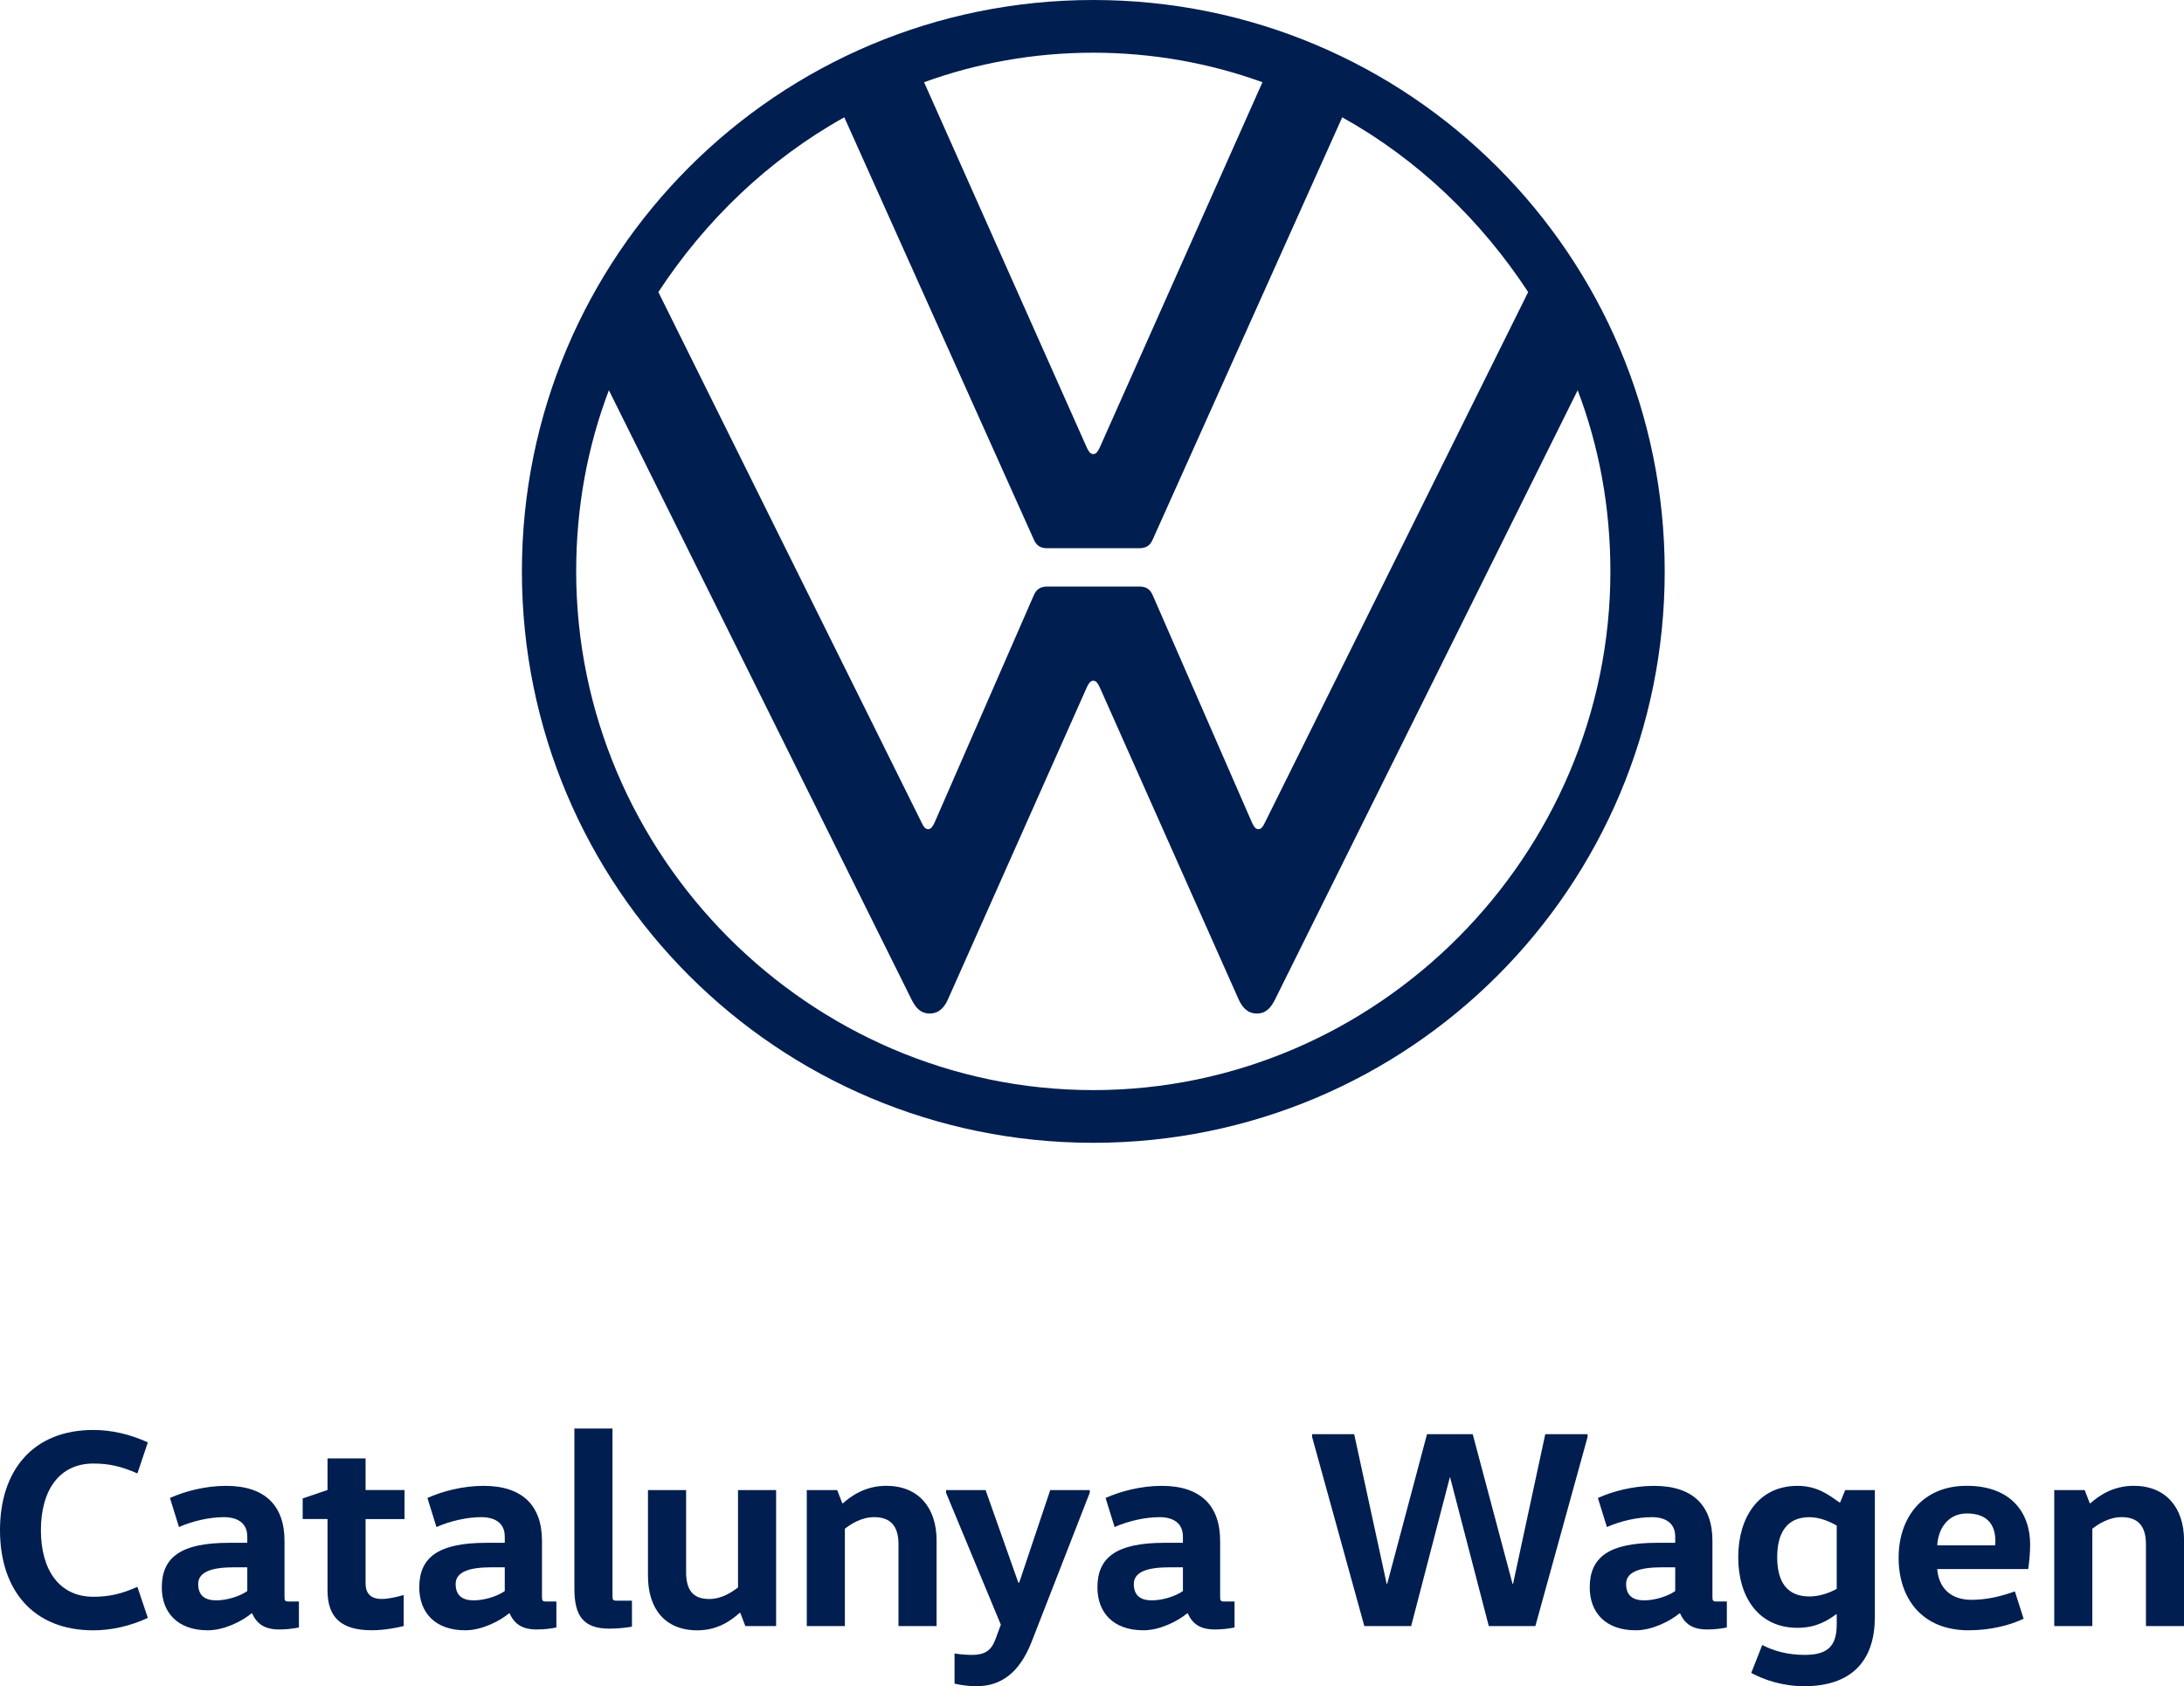
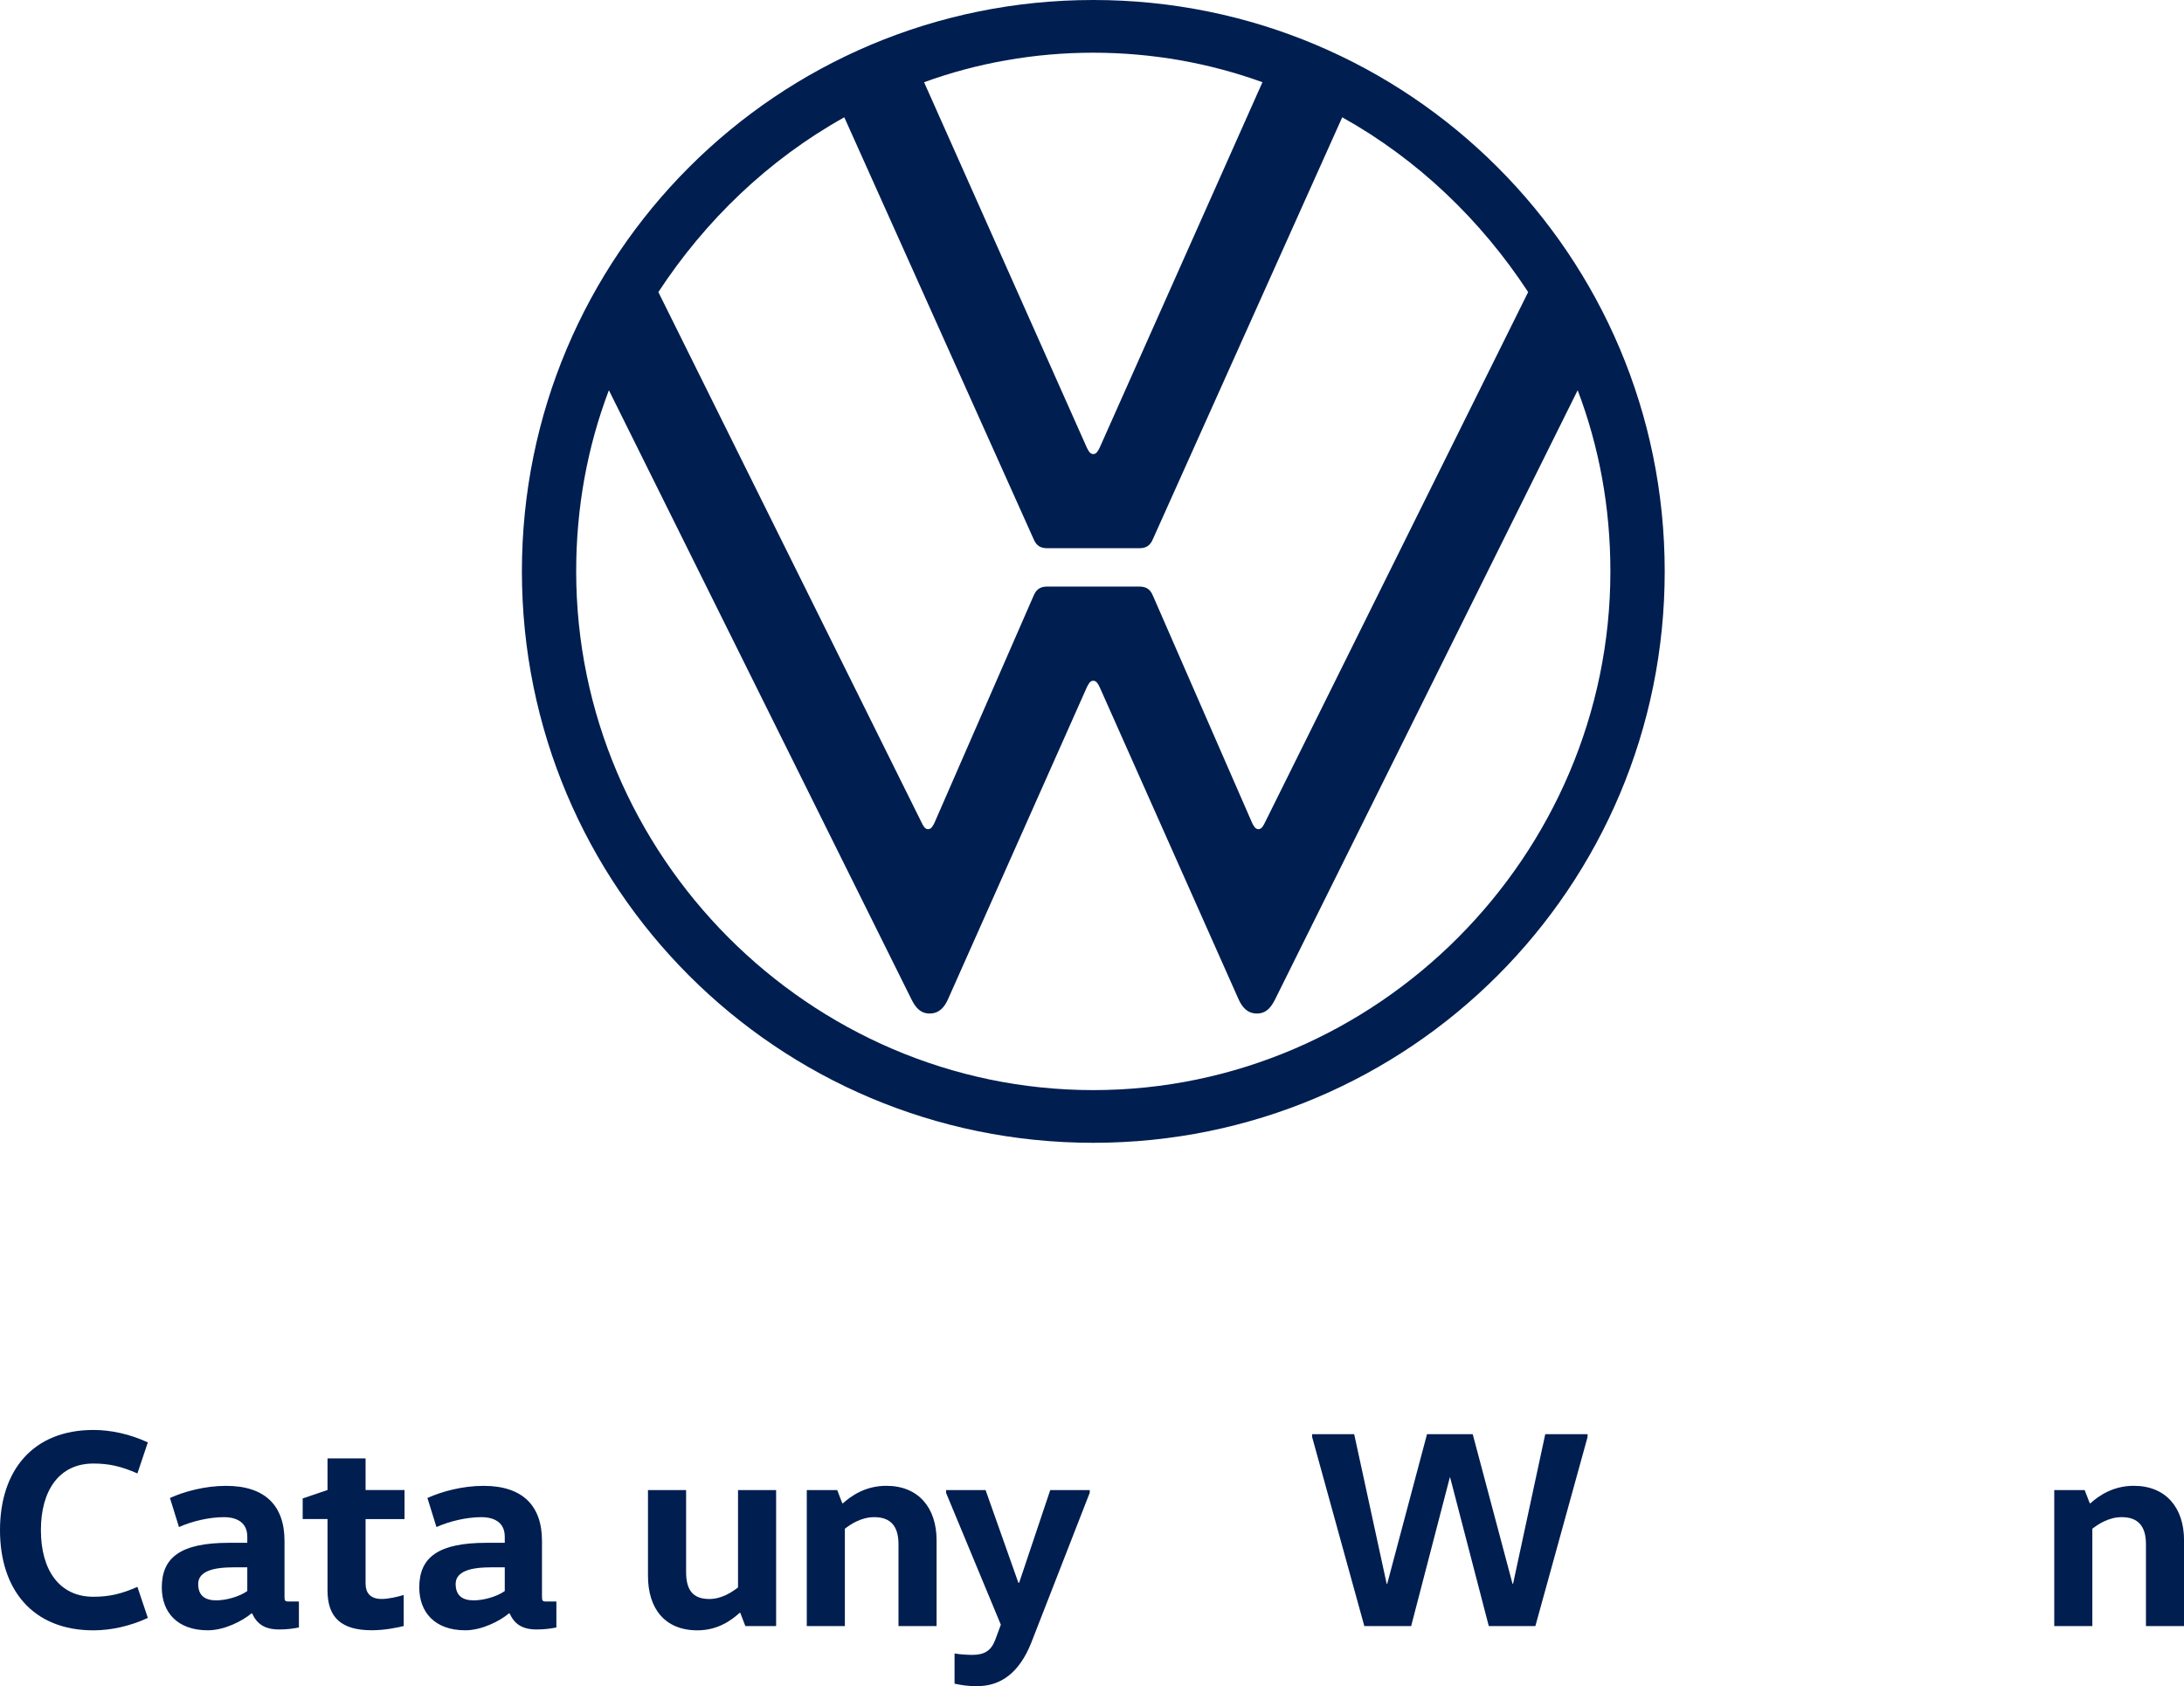
<svg xmlns="http://www.w3.org/2000/svg" id="Capa_2" data-name="Capa 2" viewBox="0 0 527.52 407.29">
  <defs>
    <style> .cls-1 { fill: #001e50; } </style>
  </defs>
  <g id="Capa_1-2" data-name="Capa 1">
    <g id="LCV_Vertical" data-name="LCV Vertical">
      <path class="cls-1" d="m264.08,263.31c-68.62,0-124.91-56.67-124.91-125.29,0-15.42,2.7-30.07,7.9-43.76l73.06,147.08c.96,1.94,2.12,3.47,4.43,3.47s3.59-1.57,4.43-3.47l33.54-75.37c.39-.77.77-1.54,1.54-1.54s1.16.77,1.54,1.54l33.54,75.37c.85,1.9,2.12,3.47,4.43,3.47s3.47-1.54,4.43-3.47l73.06-147.08c5.2,13.69,7.9,28.34,7.9,43.76,0,68.62-56.29,125.29-124.91,125.29m0-153.63c-.77,0-1.16-.77-1.54-1.54l-39.32-88.28c12.72-4.63,26.6-7.13,40.86-7.13s28.14,2.51,40.87,7.13l-39.32,88.28c-.39.77-.77,1.54-1.54,1.54m-39.9,90.6c-.77,0-1.16-.77-1.54-1.54l-63.61-128.19c11.37-17.35,26.6-32,44.91-42.22l45.68,101.78c.77,1.93,1.93,2.31,3.47,2.31h21.97c1.54,0,2.7-.39,3.47-2.31l45.68-101.78c18.31,10.22,33.54,24.87,44.91,42.22l-63.61,128.19c-.39.77-.77,1.54-1.54,1.54s-1.16-.77-1.54-1.54l-23.9-54.75c-.77-1.93-1.93-2.31-3.47-2.31h-21.97c-1.54,0-2.7.39-3.47,2.31l-23.9,54.75c-.39.77-.77,1.54-1.54,1.54m39.9,75.76c76.33,0,138.02-61.68,138.02-138.02S340.41,0,264.08,0,126.06,61.68,126.06,138.02s61.68,138.02,138.02,138.02" />
      <g>
        <path class="cls-1" d="m22.56,345.4c4.29,0,8.86,1.02,13.15,3l-2.52,7.5c-3.88-1.7-6.82-2.39-10.63-2.39-8.25,0-12.68,6.48-12.68,16.09s4.43,16.09,12.68,16.09c3.82,0,6.75-.68,10.63-2.39l2.52,7.5c-4.29,1.98-8.86,3-13.15,3-14.59,0-22.56-9.75-22.56-24.2s7.98-24.2,22.56-24.2Z" />
        <path class="cls-1" d="m68.72,385.61c0,1.02.07,1.23,1.09,1.23h2.39v6.27c-1.43.27-2.79.48-4.77.48-3.54,0-5.38-1.36-6.54-3.89h-.14c-2.18,1.84-6.54,4.09-10.56,4.09-7.36,0-11.11-4.36-11.11-10.36,0-7.29,4.63-10.77,16.22-10.77h4.43v-1.5c0-4.09-3.61-4.7-5.59-4.7-3.61,0-7.7.96-10.91,2.39l-2.18-7.02c3.48-1.57,8.45-2.93,13.56-2.93,9.47,0,14.11,4.84,14.11,13.29v13.43Zm-12.47-7.02c-6.07,0-8.38,1.57-8.38,4.02,0,2.73,1.57,3.95,4.36,3.95,2.39,0,5.59-.89,7.5-2.25v-5.73h-3.48Z" />
        <path class="cls-1" d="m88.3,352.28v7.63h9.41v7.02h-9.41v15.54c0,2.39,1.23,3.75,3.89,3.75,1.57,0,3.75-.48,5.32-.96v7.5c-1.36.34-4.5,1.02-7.7,1.02-7.29,0-10.7-3-10.7-9.61v-17.25h-6v-4.98l6-2.04v-7.63h9.2Z" />
        <path class="cls-1" d="m130.91,385.61c0,1.02.07,1.23,1.09,1.23h2.39v6.27c-1.43.27-2.79.48-4.77.48-3.54,0-5.38-1.36-6.54-3.89h-.14c-2.18,1.84-6.54,4.09-10.56,4.09-7.36,0-11.11-4.36-11.11-10.36,0-7.29,4.63-10.77,16.22-10.77h4.43v-1.5c0-4.09-3.61-4.7-5.59-4.7-3.61,0-7.7.96-10.91,2.39l-2.18-7.02c3.48-1.57,8.45-2.93,13.56-2.93,9.47,0,14.11,4.84,14.11,13.29v13.43Zm-12.47-7.02c-6.07,0-8.38,1.57-8.38,4.02,0,2.73,1.57,3.95,4.36,3.95,2.39,0,5.59-.89,7.5-2.25v-5.73h-3.48Z" />
-         <path class="cls-1" d="m147.94,345.06v40.35c0,1.02.07,1.23,1.09,1.23h3.61v6.27c-1.43.27-3.48.48-5.45.48-6.27,0-8.45-3.07-8.45-9.61v-38.72h9.2Z" />
        <path class="cls-1" d="m165.72,359.92v19.77c0,4.29,1.57,6.54,5.59,6.54,3.07,0,5.52-1.7,6.95-2.79v-23.52h9.2v32.85h-7.43l-1.23-3.2h-.14c-1.84,1.64-5.11,4.23-10.22,4.23-7.84,0-11.93-5.25-11.93-13.16v-20.72h9.2Z" />
        <path class="cls-1" d="m202.22,359.92l1.23,3.2h.14c1.91-1.7,5.32-4.23,10.5-4.23,7.7,0,12.13,5.25,12.13,13.16v20.72h-9.2v-19.77c0-4.29-1.84-6.54-5.86-6.54-3.14,0-5.66,1.7-7.09,2.79v23.52h-9.2v-32.85h7.36Z" />
        <path class="cls-1" d="m263.2,360.6l-14.11,36.19c-2.93,7.36-7.43,10.5-13.15,10.5-2.18,0-3.82-.27-5.38-.61v-7.29c1.57.27,3.48.34,4.23.34,2.93,0,4.57-.95,5.59-3.61l1.36-3.68-13.22-31.83v-.68h9.54l7.91,22.36h.2l7.5-22.36h9.54v.68Z" />
-         <path class="cls-1" d="m294.71,385.61c0,1.02.07,1.23,1.09,1.23h2.39v6.27c-1.43.27-2.79.48-4.77.48-3.54,0-5.38-1.36-6.54-3.89h-.14c-2.18,1.84-6.54,4.09-10.56,4.09-7.36,0-11.11-4.36-11.11-10.36,0-7.29,4.63-10.77,16.22-10.77h4.43v-1.5c0-4.09-3.61-4.7-5.59-4.7-3.61,0-7.7.96-10.91,2.39l-2.18-7.02c3.48-1.57,8.45-2.93,13.56-2.93,9.47,0,14.11,4.84,14.11,13.29v13.43Zm-12.47-7.02c-6.07,0-8.38,1.57-8.38,4.02,0,2.73,1.57,3.95,4.36,3.95,2.39,0,5.59-.89,7.5-2.25v-5.73h-3.48Z" />
        <path class="cls-1" d="m383.46,347.1l-12.61,45.67h-11.25l-9.34-35.92h-.07l-9.34,35.92h-11.31l-12.61-45.67v-.68h10.16l7.84,36.12h.14l9.61-36.12h11.04l9.61,36.12h.14l7.77-36.12h10.22v.68Z" />
-         <path class="cls-1" d="m413.62,385.61c0,1.02.07,1.23,1.09,1.23h2.39v6.27c-1.43.27-2.79.48-4.77.48-3.54,0-5.38-1.36-6.54-3.89h-.14c-2.18,1.84-6.54,4.09-10.56,4.09-7.36,0-11.11-4.36-11.11-10.36,0-7.29,4.63-10.77,16.22-10.77h4.43v-1.5c0-4.09-3.61-4.7-5.59-4.7-3.61,0-7.7.96-10.91,2.39l-2.18-7.02c3.48-1.57,8.45-2.93,13.56-2.93,9.47,0,14.11,4.84,14.11,13.29v13.43Zm-12.47-7.02c-6.07,0-8.38,1.57-8.38,4.02,0,2.73,1.57,3.95,4.36,3.95,2.39,0,5.59-.89,7.5-2.25v-5.73h-3.48Z" />
-         <path class="cls-1" d="m452.84,390.66c0,11.04-6.2,16.63-16.97,16.63-5.38,0-9.68-1.5-12.88-3.2l2.66-6.75c2.73,1.43,6.13,2.39,10.22,2.39,5.38,0,7.77-1.91,7.77-7.36v-2.45h-.14c-1.98,1.43-4.7,3.27-9.34,3.27-9.47,0-14.31-7.5-14.31-17.04s4.84-17.25,14.31-17.25c4.91,0,7.7,2.32,10.16,4.02h.14l1.23-3h7.16v30.74Zm-9.2-22.15c-1.84-1.09-4.23-2.04-6.61-2.04-5.45,0-7.77,3.82-7.77,9.68s2.32,9.47,7.77,9.47c2.39,0,4.77-.82,6.61-1.84v-15.27Z" />
-         <path class="cls-1" d="m467.92,379c.34,4.63,3.34,7.43,8.25,7.43,3.82,0,7.29-.89,10.5-2.04l2.11,6.61c-3.27,1.57-8.04,2.79-13.29,2.79-11.38,0-16.9-7.84-16.9-17.52s5.73-17.38,16.43-17.38,15.34,6.48,15.34,14.18c0,2.11-.27,4.77-.48,5.93h-21.95Zm13.97-5.73c.07-.34.07-.68.07-1.02,0-3.68-1.7-6.68-6.88-6.68-4.63,0-6.95,3.75-7.16,7.7h13.97Z" />
        <path class="cls-1" d="m503.53,359.92l1.23,3.2h.14c1.91-1.7,5.32-4.23,10.5-4.23,7.7,0,12.13,5.25,12.13,13.16v20.72h-9.2v-19.77c0-4.29-1.84-6.54-5.86-6.54-3.14,0-5.66,1.7-7.09,2.79v23.52h-9.2v-32.85h7.36Z" />
      </g>
    </g>
  </g>
</svg>